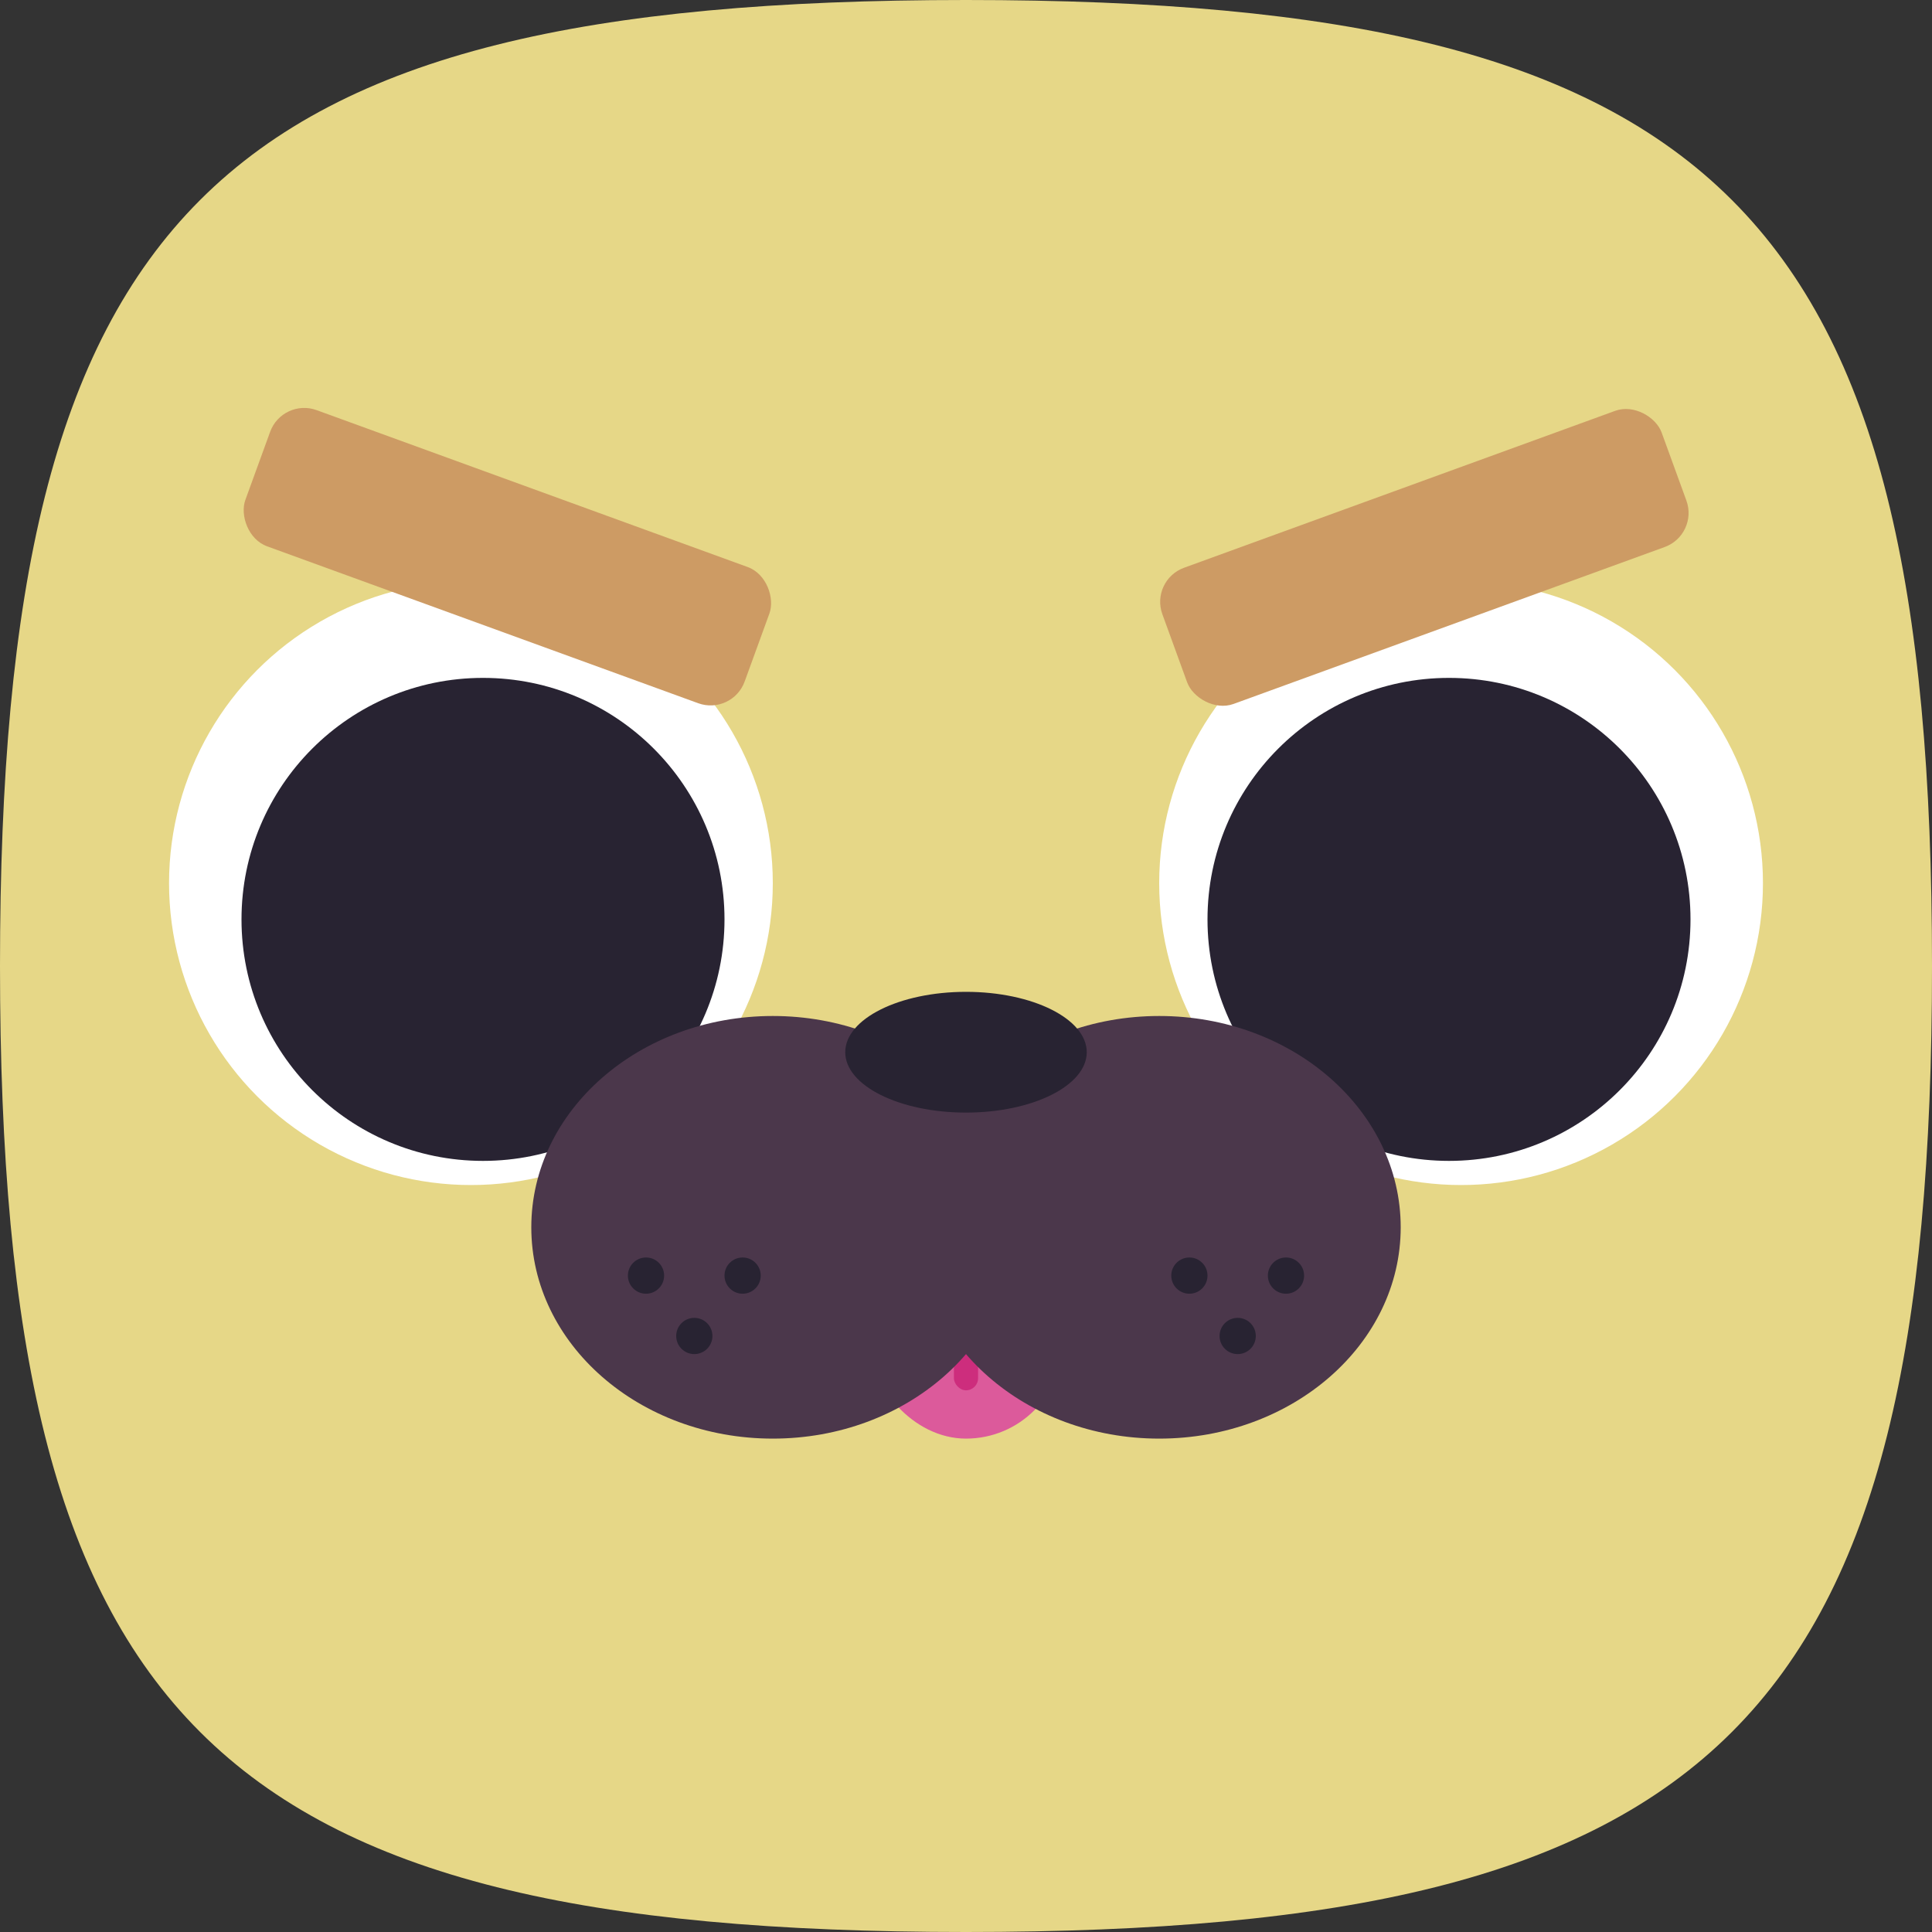
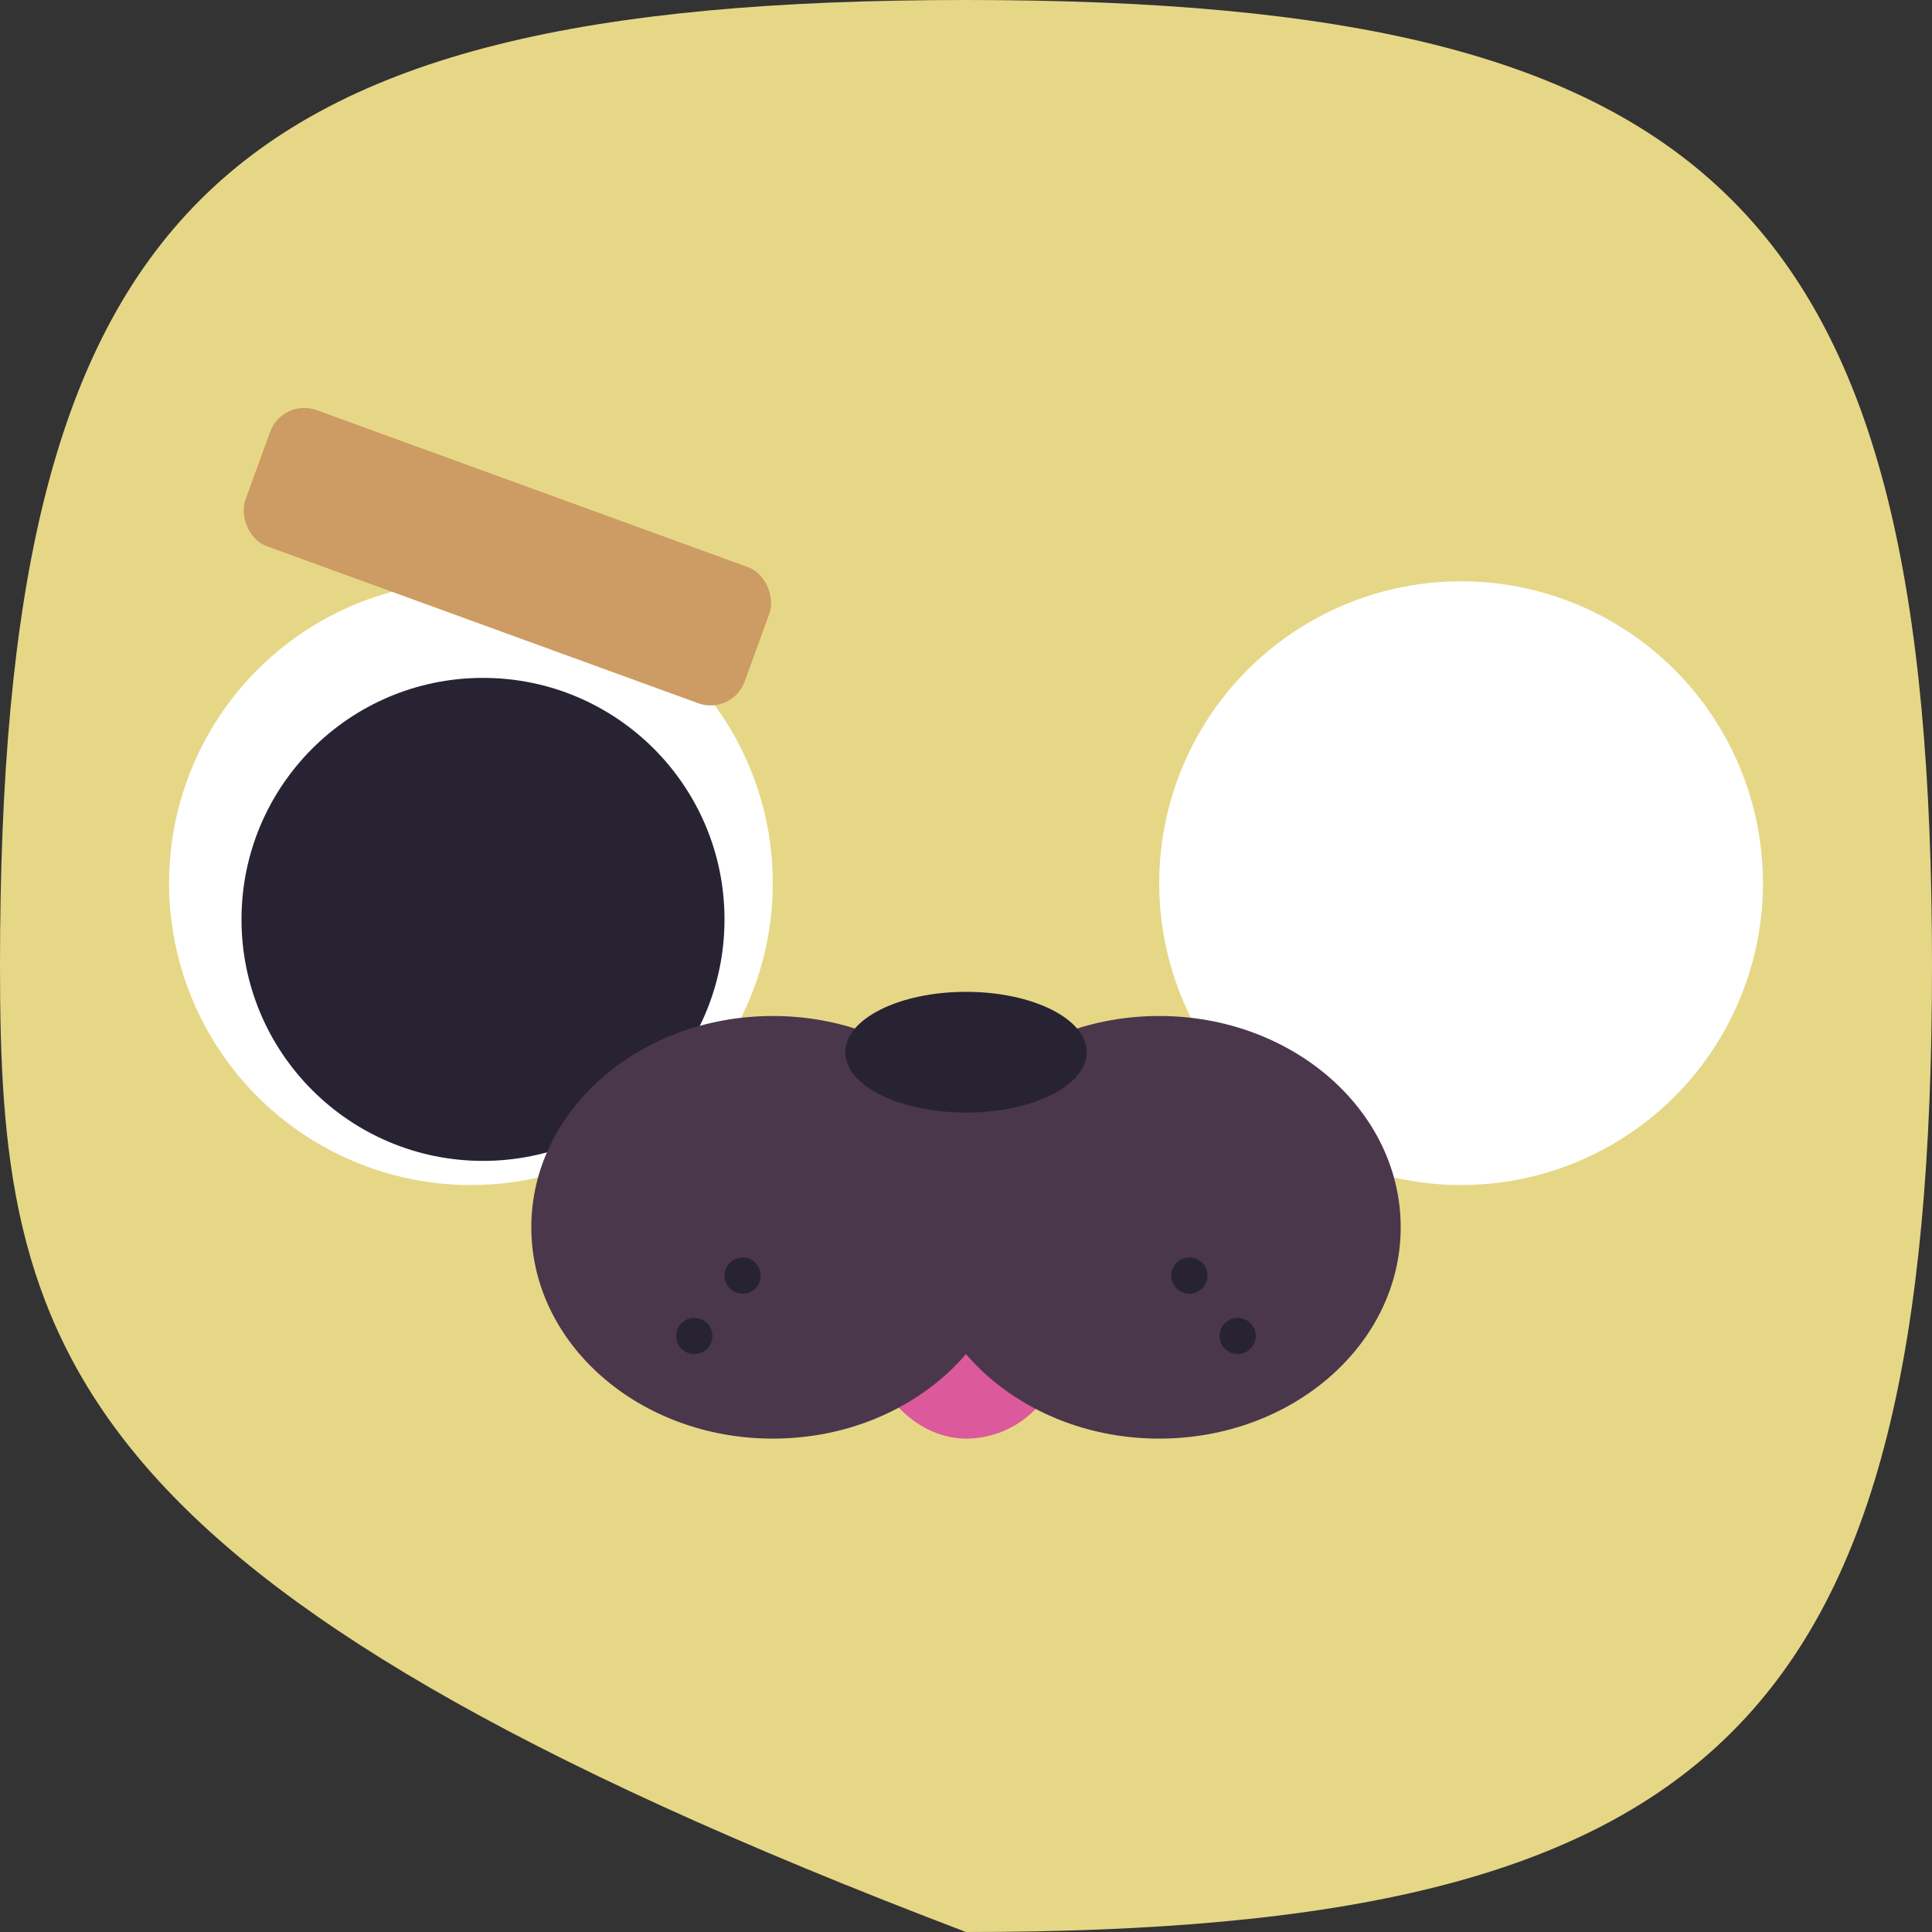
<svg xmlns="http://www.w3.org/2000/svg" id="_图层_1" data-name="图层 1" viewBox="0 0 1600 1600">
  <rect x="0" y="0" width="1600" height="1600" fill="#333333" stroke="none" />
  <defs>
    <style>
      .cls-1 {
        fill: #fff;
      }

      .cls-2 {
        fill: #cd2d7d;
      }

      .cls-3 {
        fill: #e6d787;
      }

      .cls-4 {
        fill: #4b374b;
      }

      .cls-5 {
        fill: #dc5a9b;
      }

      .cls-6 {
        fill: #cd9b64;
      }

      .cls-7 {
        fill: #282332;
      }
    </style>
  </defs>
-   <path class="cls-3" d="M1600,800c0,312.42-43.79,512.42-165.68,634.32-121.89,121.9-321.9,165.68-634.32,165.68s-512.42-43.79-634.32-165.68C43.78,1312.43,0,1112.42,0,800S43.79,287.58,165.68,165.68C287.57,43.78,487.58,0,800,0s512.42,43.79,634.32,165.68c121.9,121.89,165.68,321.9,165.68,634.32Z" />
+   <path class="cls-3" d="M1600,800c0,312.42-43.79,512.42-165.68,634.32-121.89,121.9-321.9,165.68-634.32,165.68C43.78,1312.43,0,1112.42,0,800S43.79,287.58,165.68,165.68C287.57,43.78,487.58,0,800,0s512.42,43.79,634.32,165.68c121.9,121.89,165.68,321.9,165.68,634.32Z" />
  <g>
    <g>
      <circle class="cls-1" cx="390" cy="731.4" r="250" />
      <circle class="cls-7" cx="400" cy="761.4" r="200" />
      <circle class="cls-1" cx="1210" cy="731.4" r="250" />
-       <circle class="cls-7" cx="1200" cy="761.4" r="200" />
    </g>
    <g>
      <rect class="cls-5" x="720" y="951.4" width="160" height="240" rx="80" ry="80" />
-       <rect class="cls-2" x="790" y="991.4" width="20" height="160" rx="10" ry="10" />
      <g>
        <ellipse class="cls-4" cx="640" cy="1016.4" rx="200" ry="175" />
        <ellipse class="cls-4" cx="960" cy="1016.4" rx="200" ry="175" />
      </g>
      <ellipse class="cls-7" cx="800" cy="871.4" rx="100" ry="50" />
      <g>
-         <circle class="cls-7" cx="535" cy="1056.4" r="15" />
        <circle class="cls-7" cx="575" cy="1106.4" r="15" />
        <circle class="cls-7" cx="615" cy="1056.4" r="15" />
      </g>
      <g>
        <circle class="cls-7" cx="985" cy="1056.4" r="15" />
        <circle class="cls-7" cx="1025" cy="1106.4" r="15" />
-         <circle class="cls-7" cx="1065" cy="1056.4" r="15" />
      </g>
    </g>
    <rect class="cls-6" x="200.2" y="401.01" width="440" height="120" rx="30" ry="30" transform="translate(183.02 -115.91) rotate(20)" />
-     <rect class="cls-6" x="959.61" y="401.6" width="440" height="120" rx="30" ry="30" transform="translate(-86.74 431.29) rotate(-20)" />
  </g>
</svg>